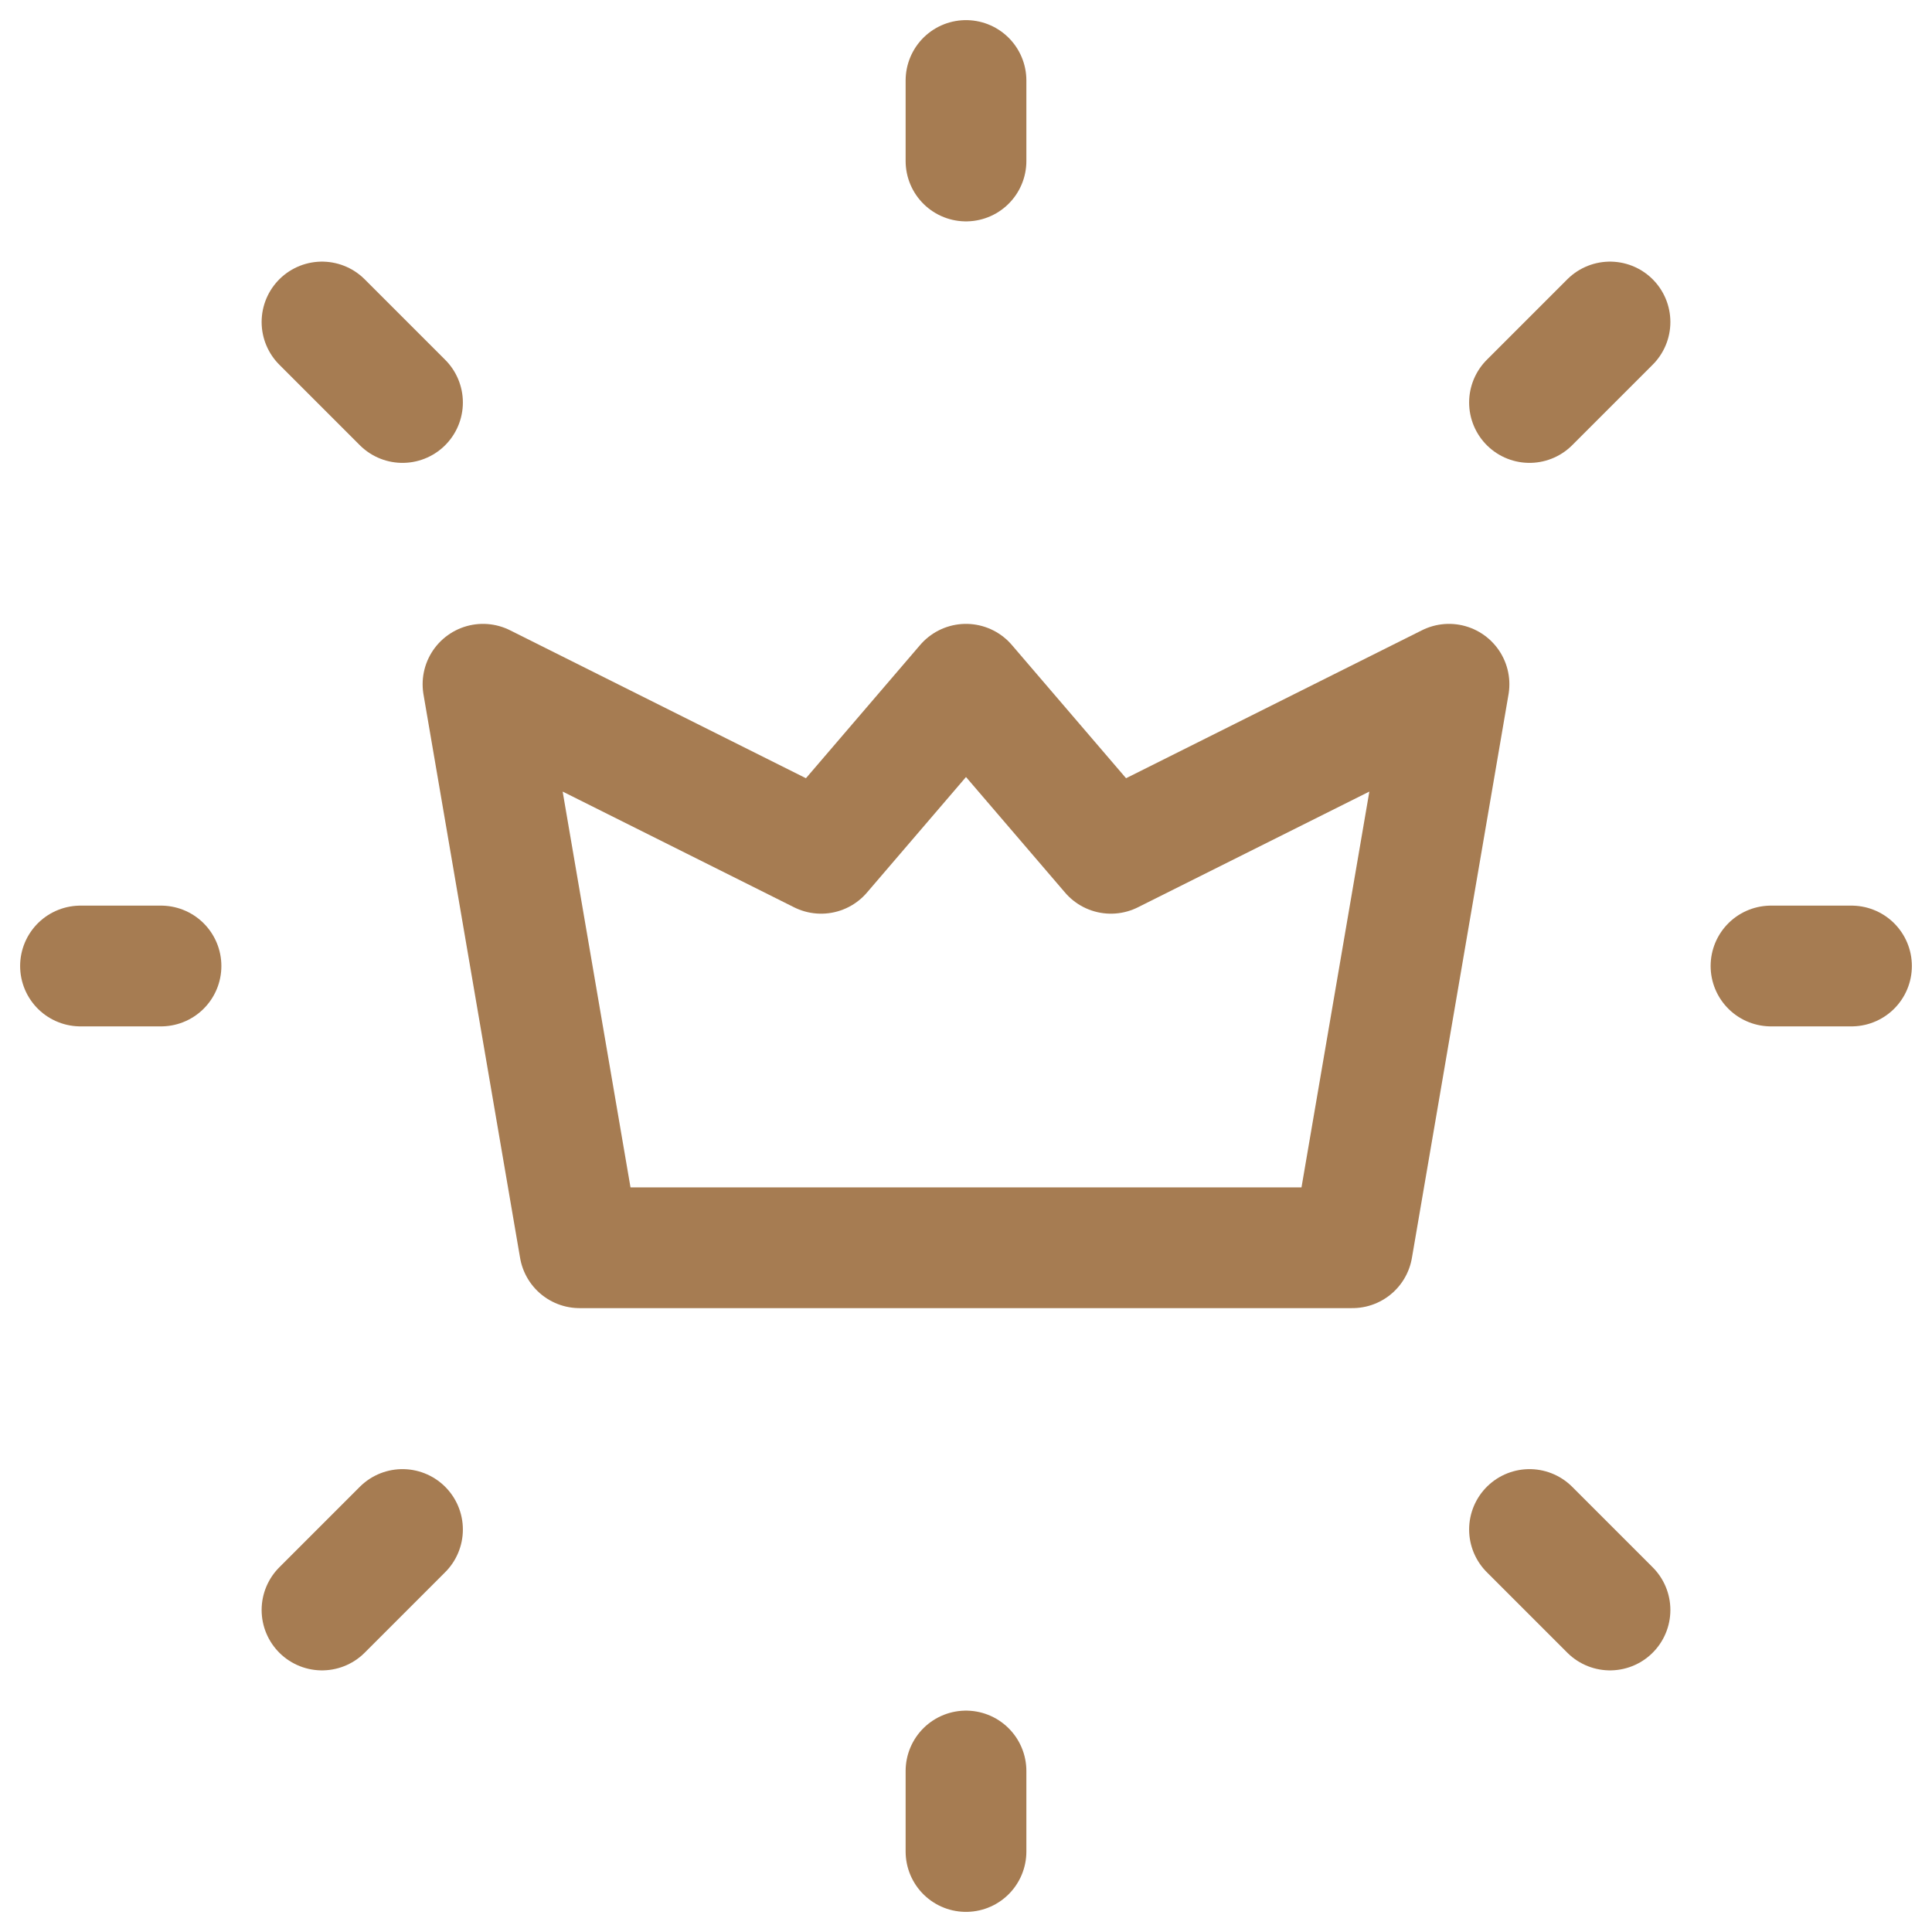
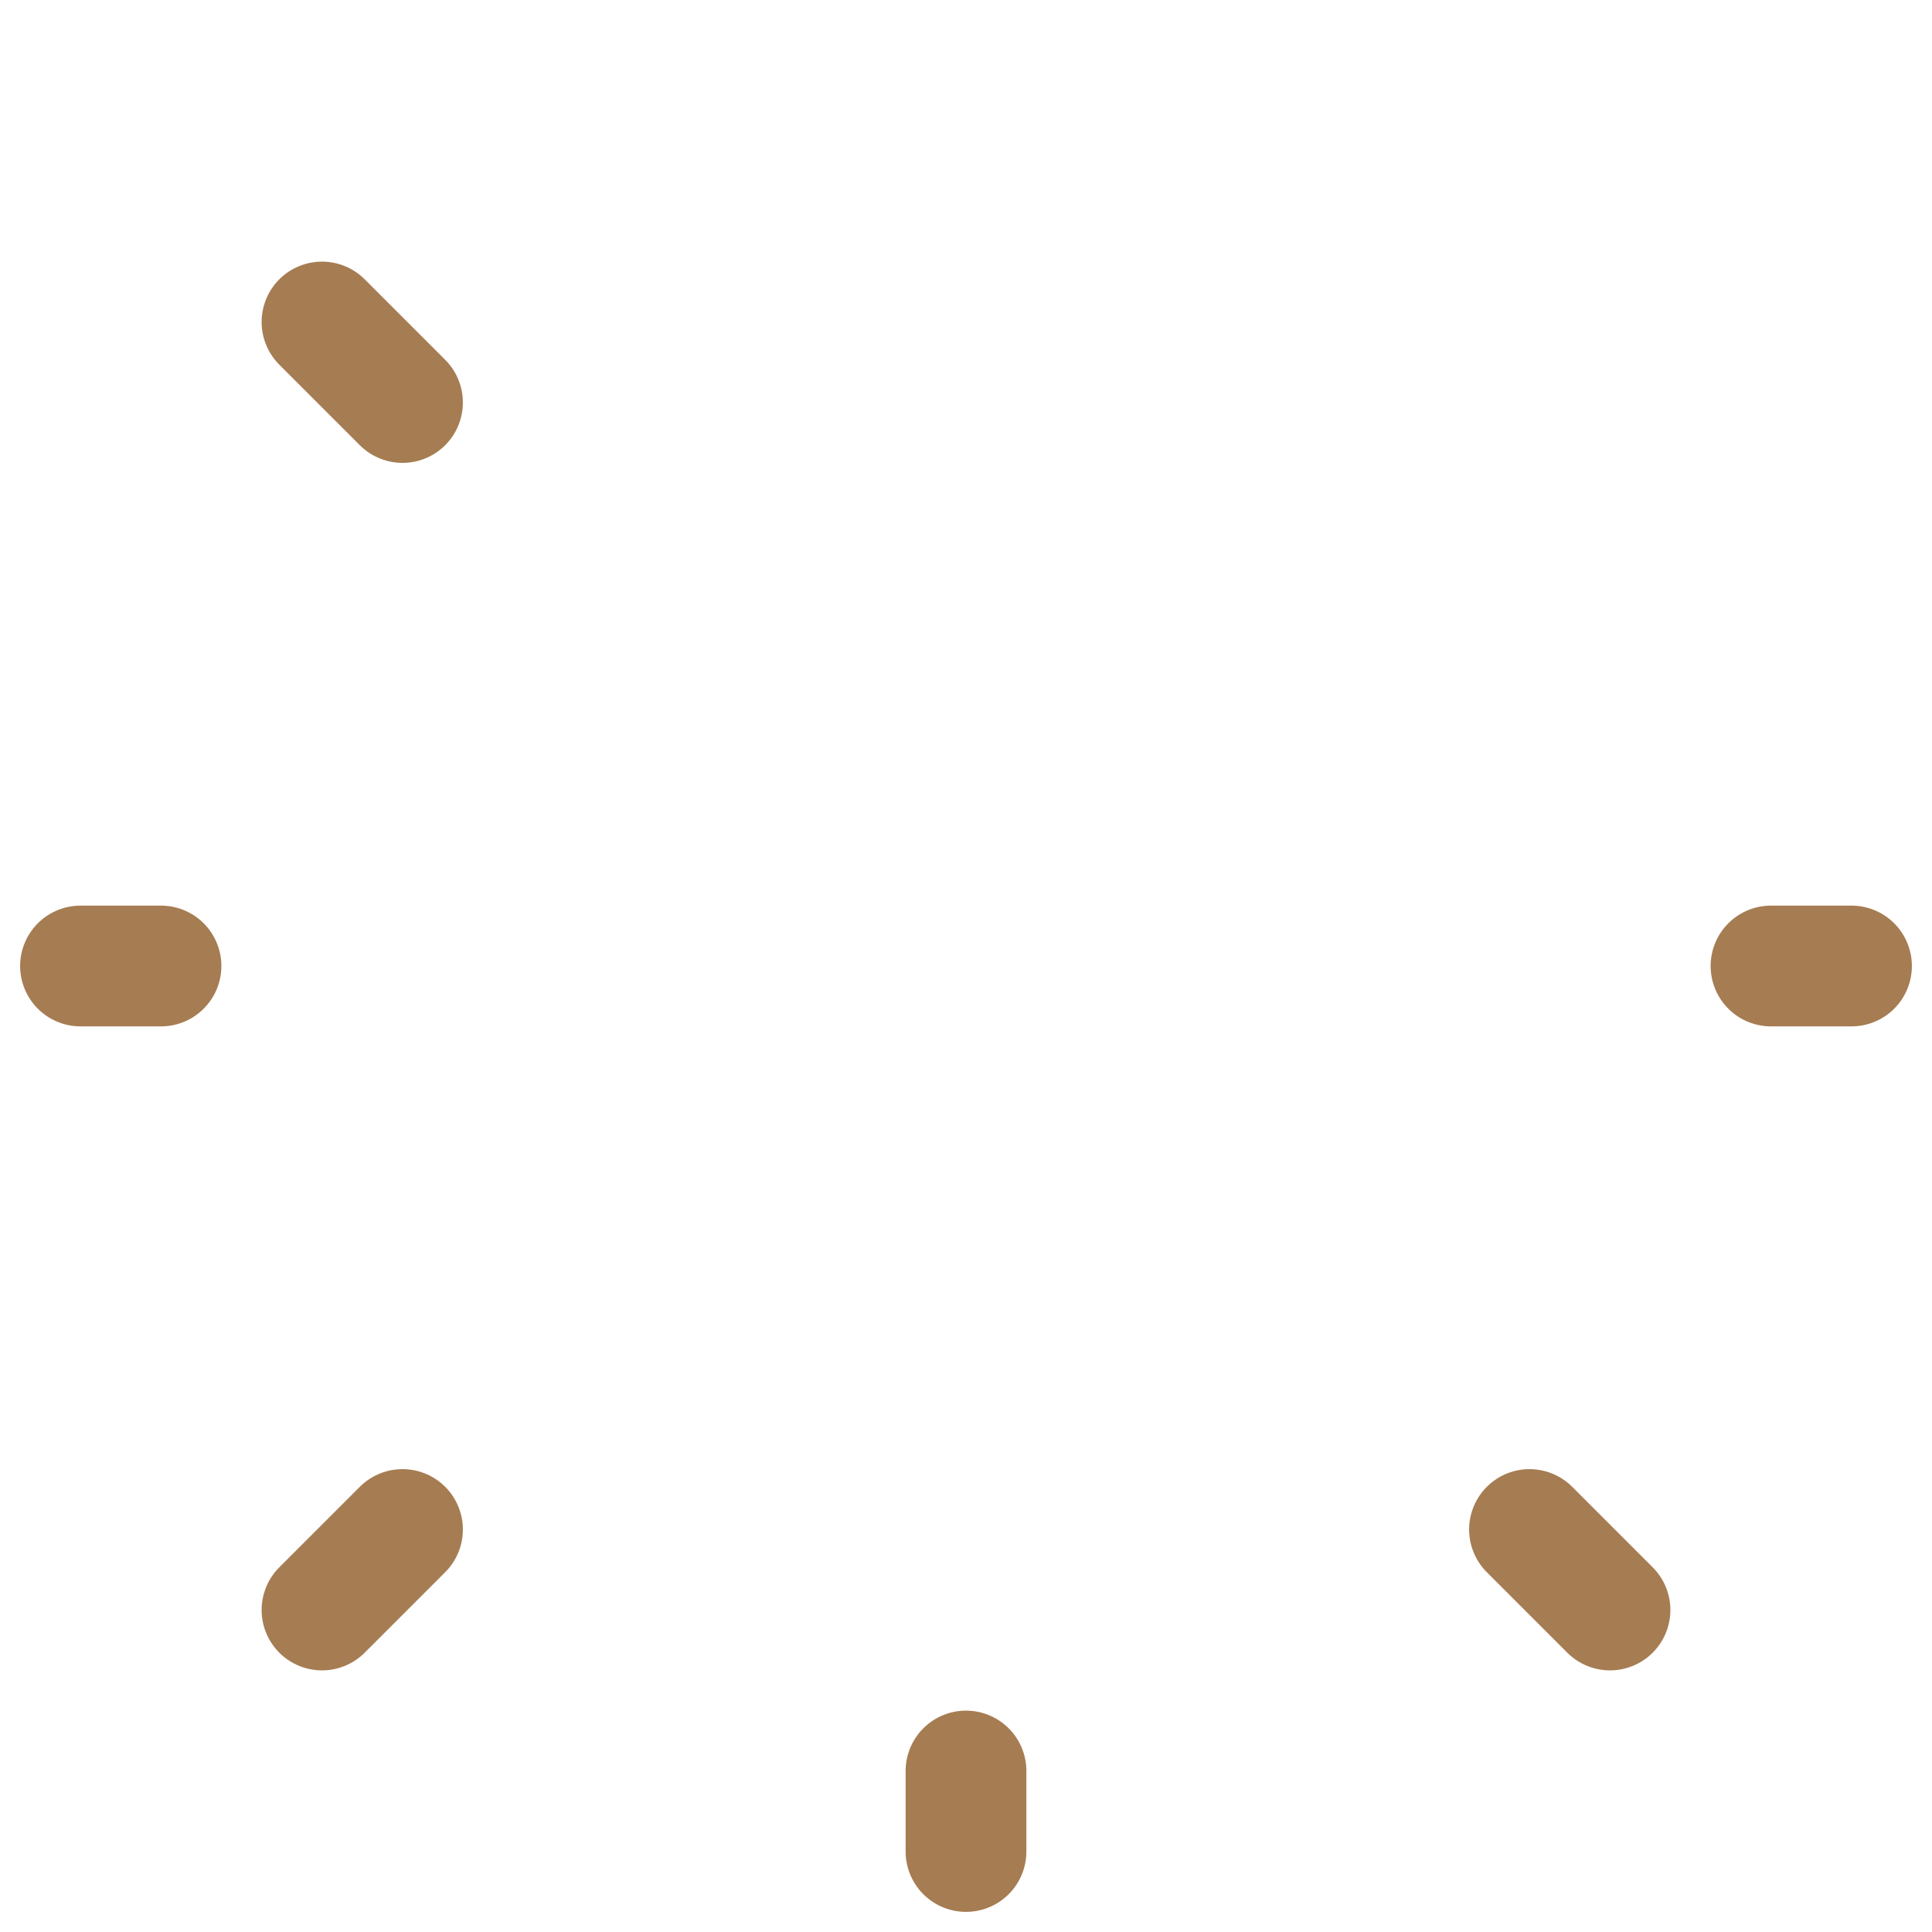
<svg xmlns="http://www.w3.org/2000/svg" color="#a67c52" fill="none" stroke-width="1.5" viewBox="0 0 24 24" height="24px" width="24px">
  <path stroke-linejoin="round" stroke-linecap="round" stroke-width="1.5" stroke="#a67c52" d="M22 12L23 12" />
-   <path stroke-linejoin="round" stroke-linecap="round" stroke-width="1.5" stroke="#a67c52" d="M12 2V1" />
  <path stroke-linejoin="round" stroke-linecap="round" stroke-width="1.5" stroke="#a67c52" d="M12 23V22" />
  <path stroke-linejoin="round" stroke-linecap="round" stroke-width="1.5" stroke="#a67c52" d="M20 20L19 19" />
-   <path stroke-linejoin="round" stroke-linecap="round" stroke-width="1.5" stroke="#a67c52" d="M20 4L19 5" />
  <path stroke-linejoin="round" stroke-linecap="round" stroke-width="1.5" stroke="#a67c52" d="M4 20L5 19" />
  <path stroke-linejoin="round" stroke-linecap="round" stroke-width="1.5" stroke="#a67c52" d="M4 4L5 5" />
  <path stroke-linejoin="round" stroke-linecap="round" stroke-width="1.5" stroke="#a67c52" d="M1 12L2 12" />
-   <path stroke-linejoin="round" stroke-linecap="round" stroke-width="1.5" stroke="#a67c52" d="M16.8 15.5L18 8.5L13.8 10.6L12 8.5L10.2 10.6L6 8.5L7.2 15.5H16.8Z" />
</svg>